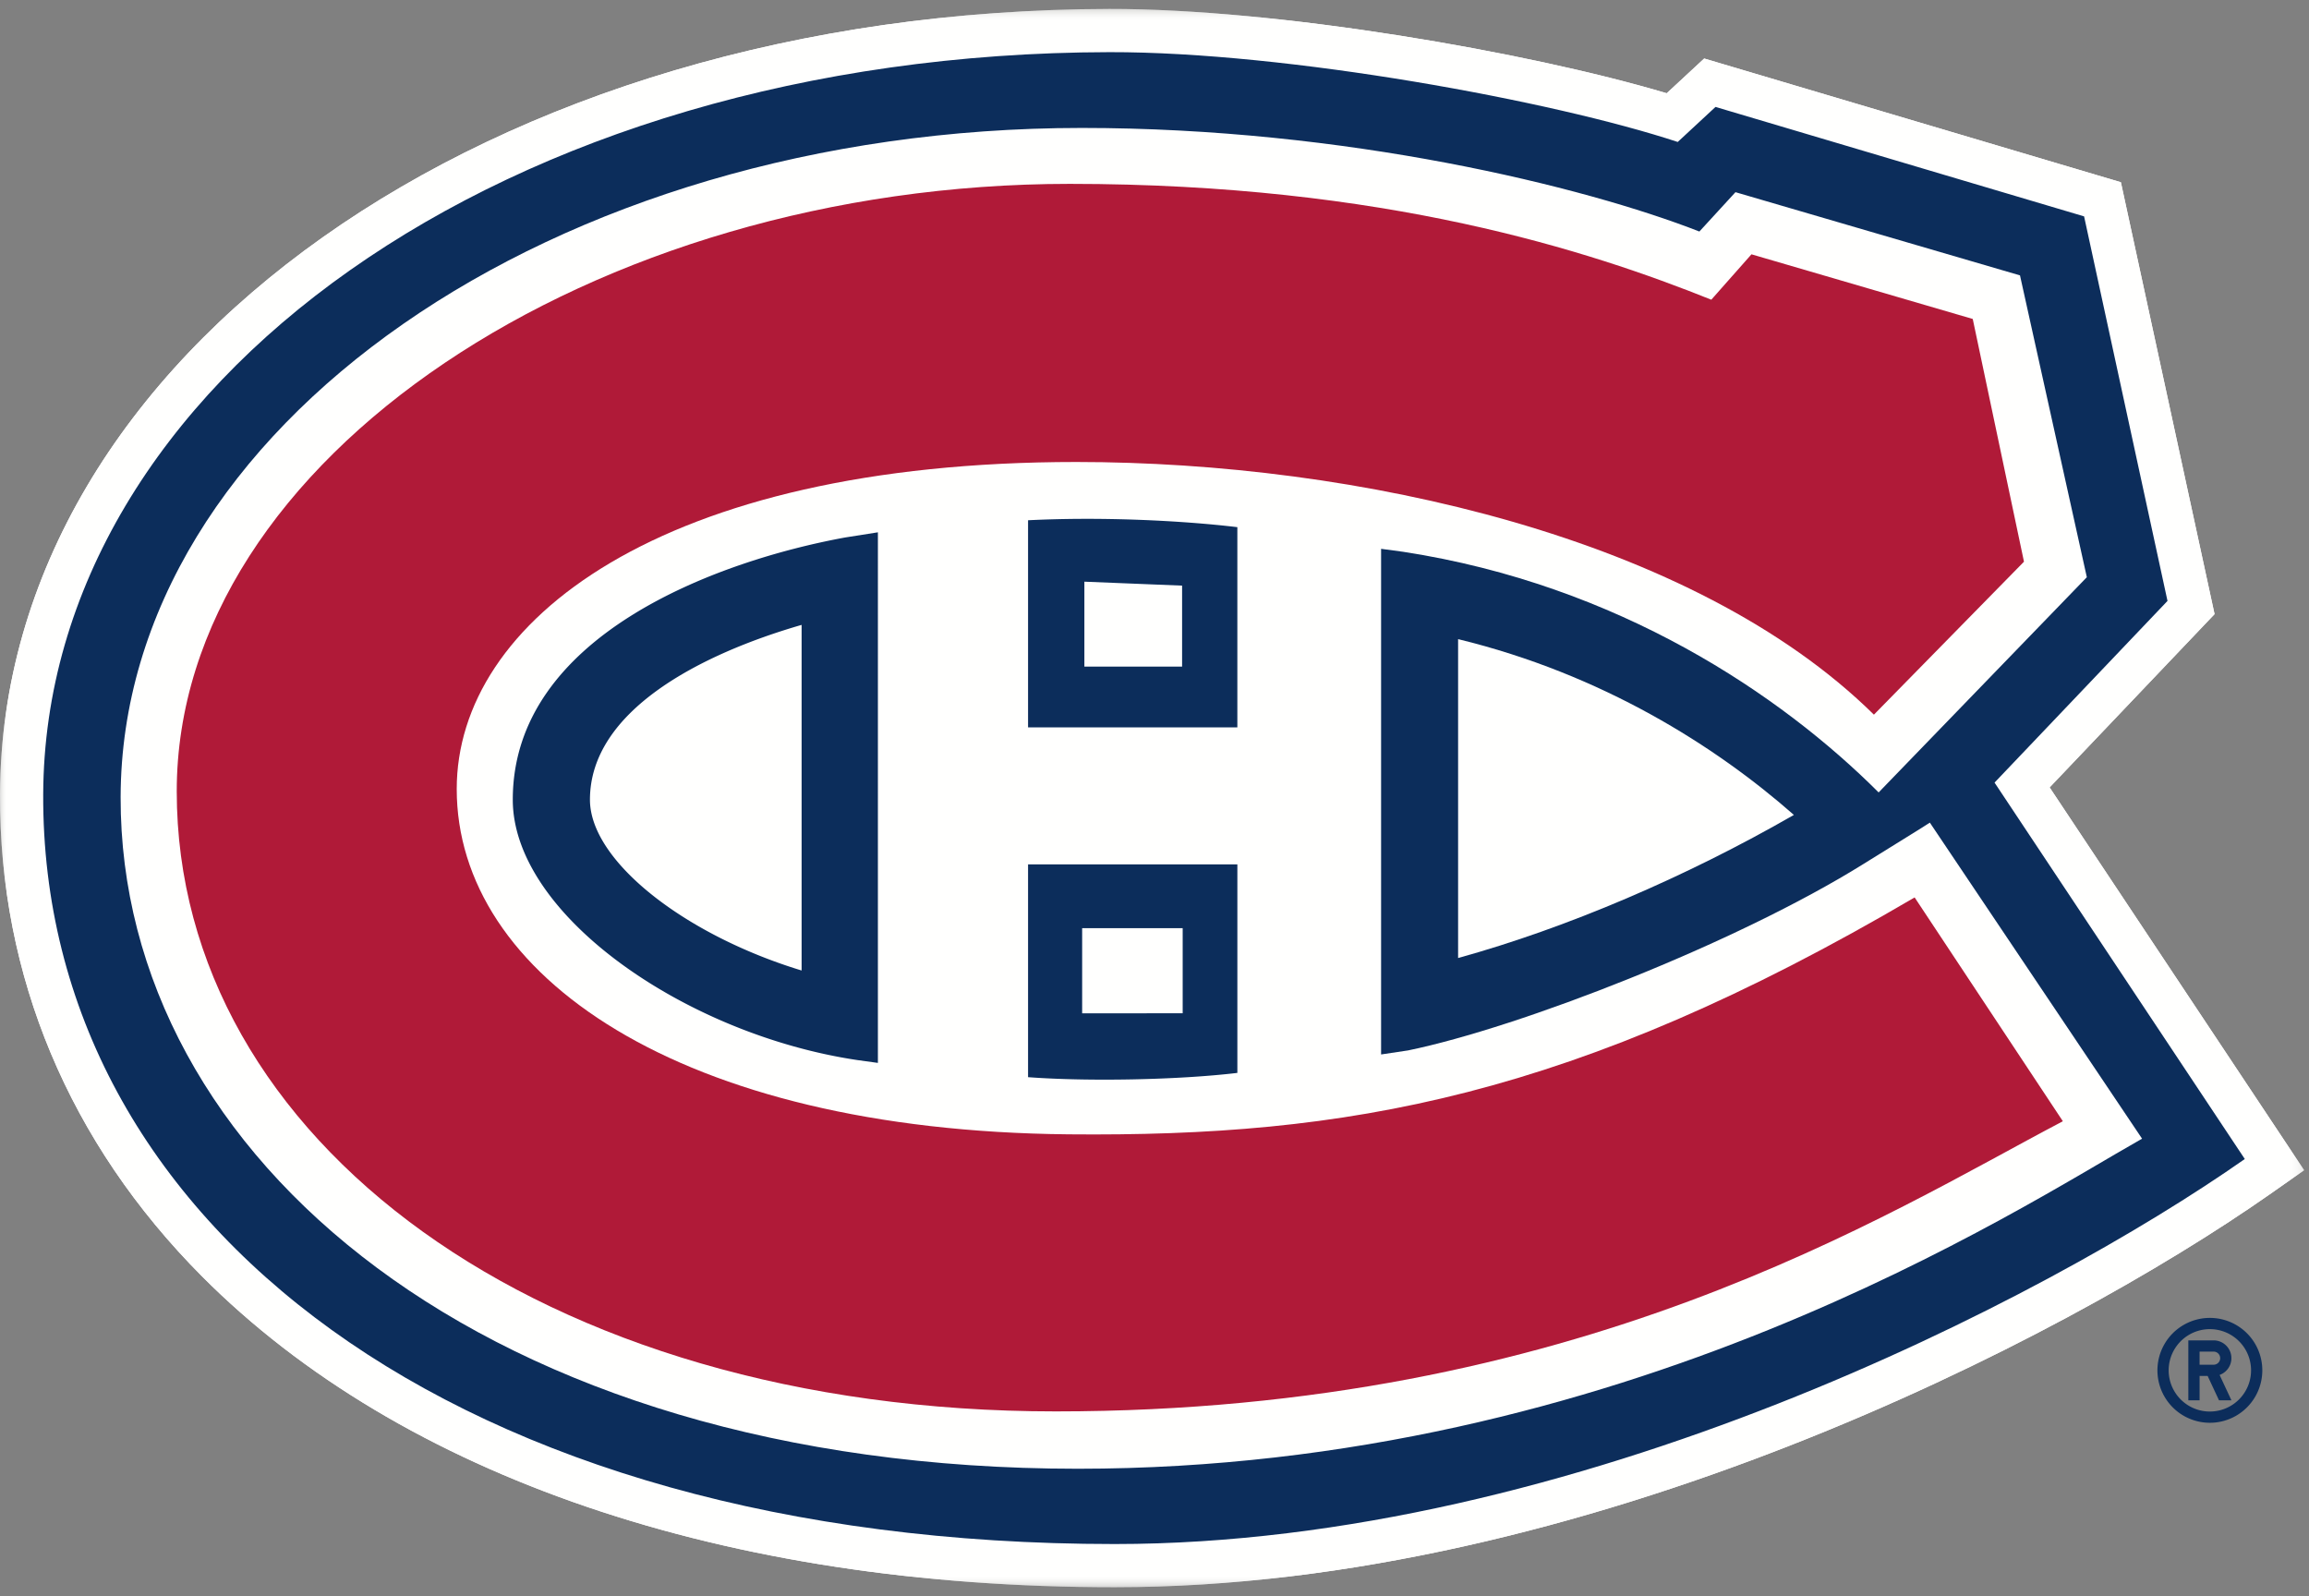
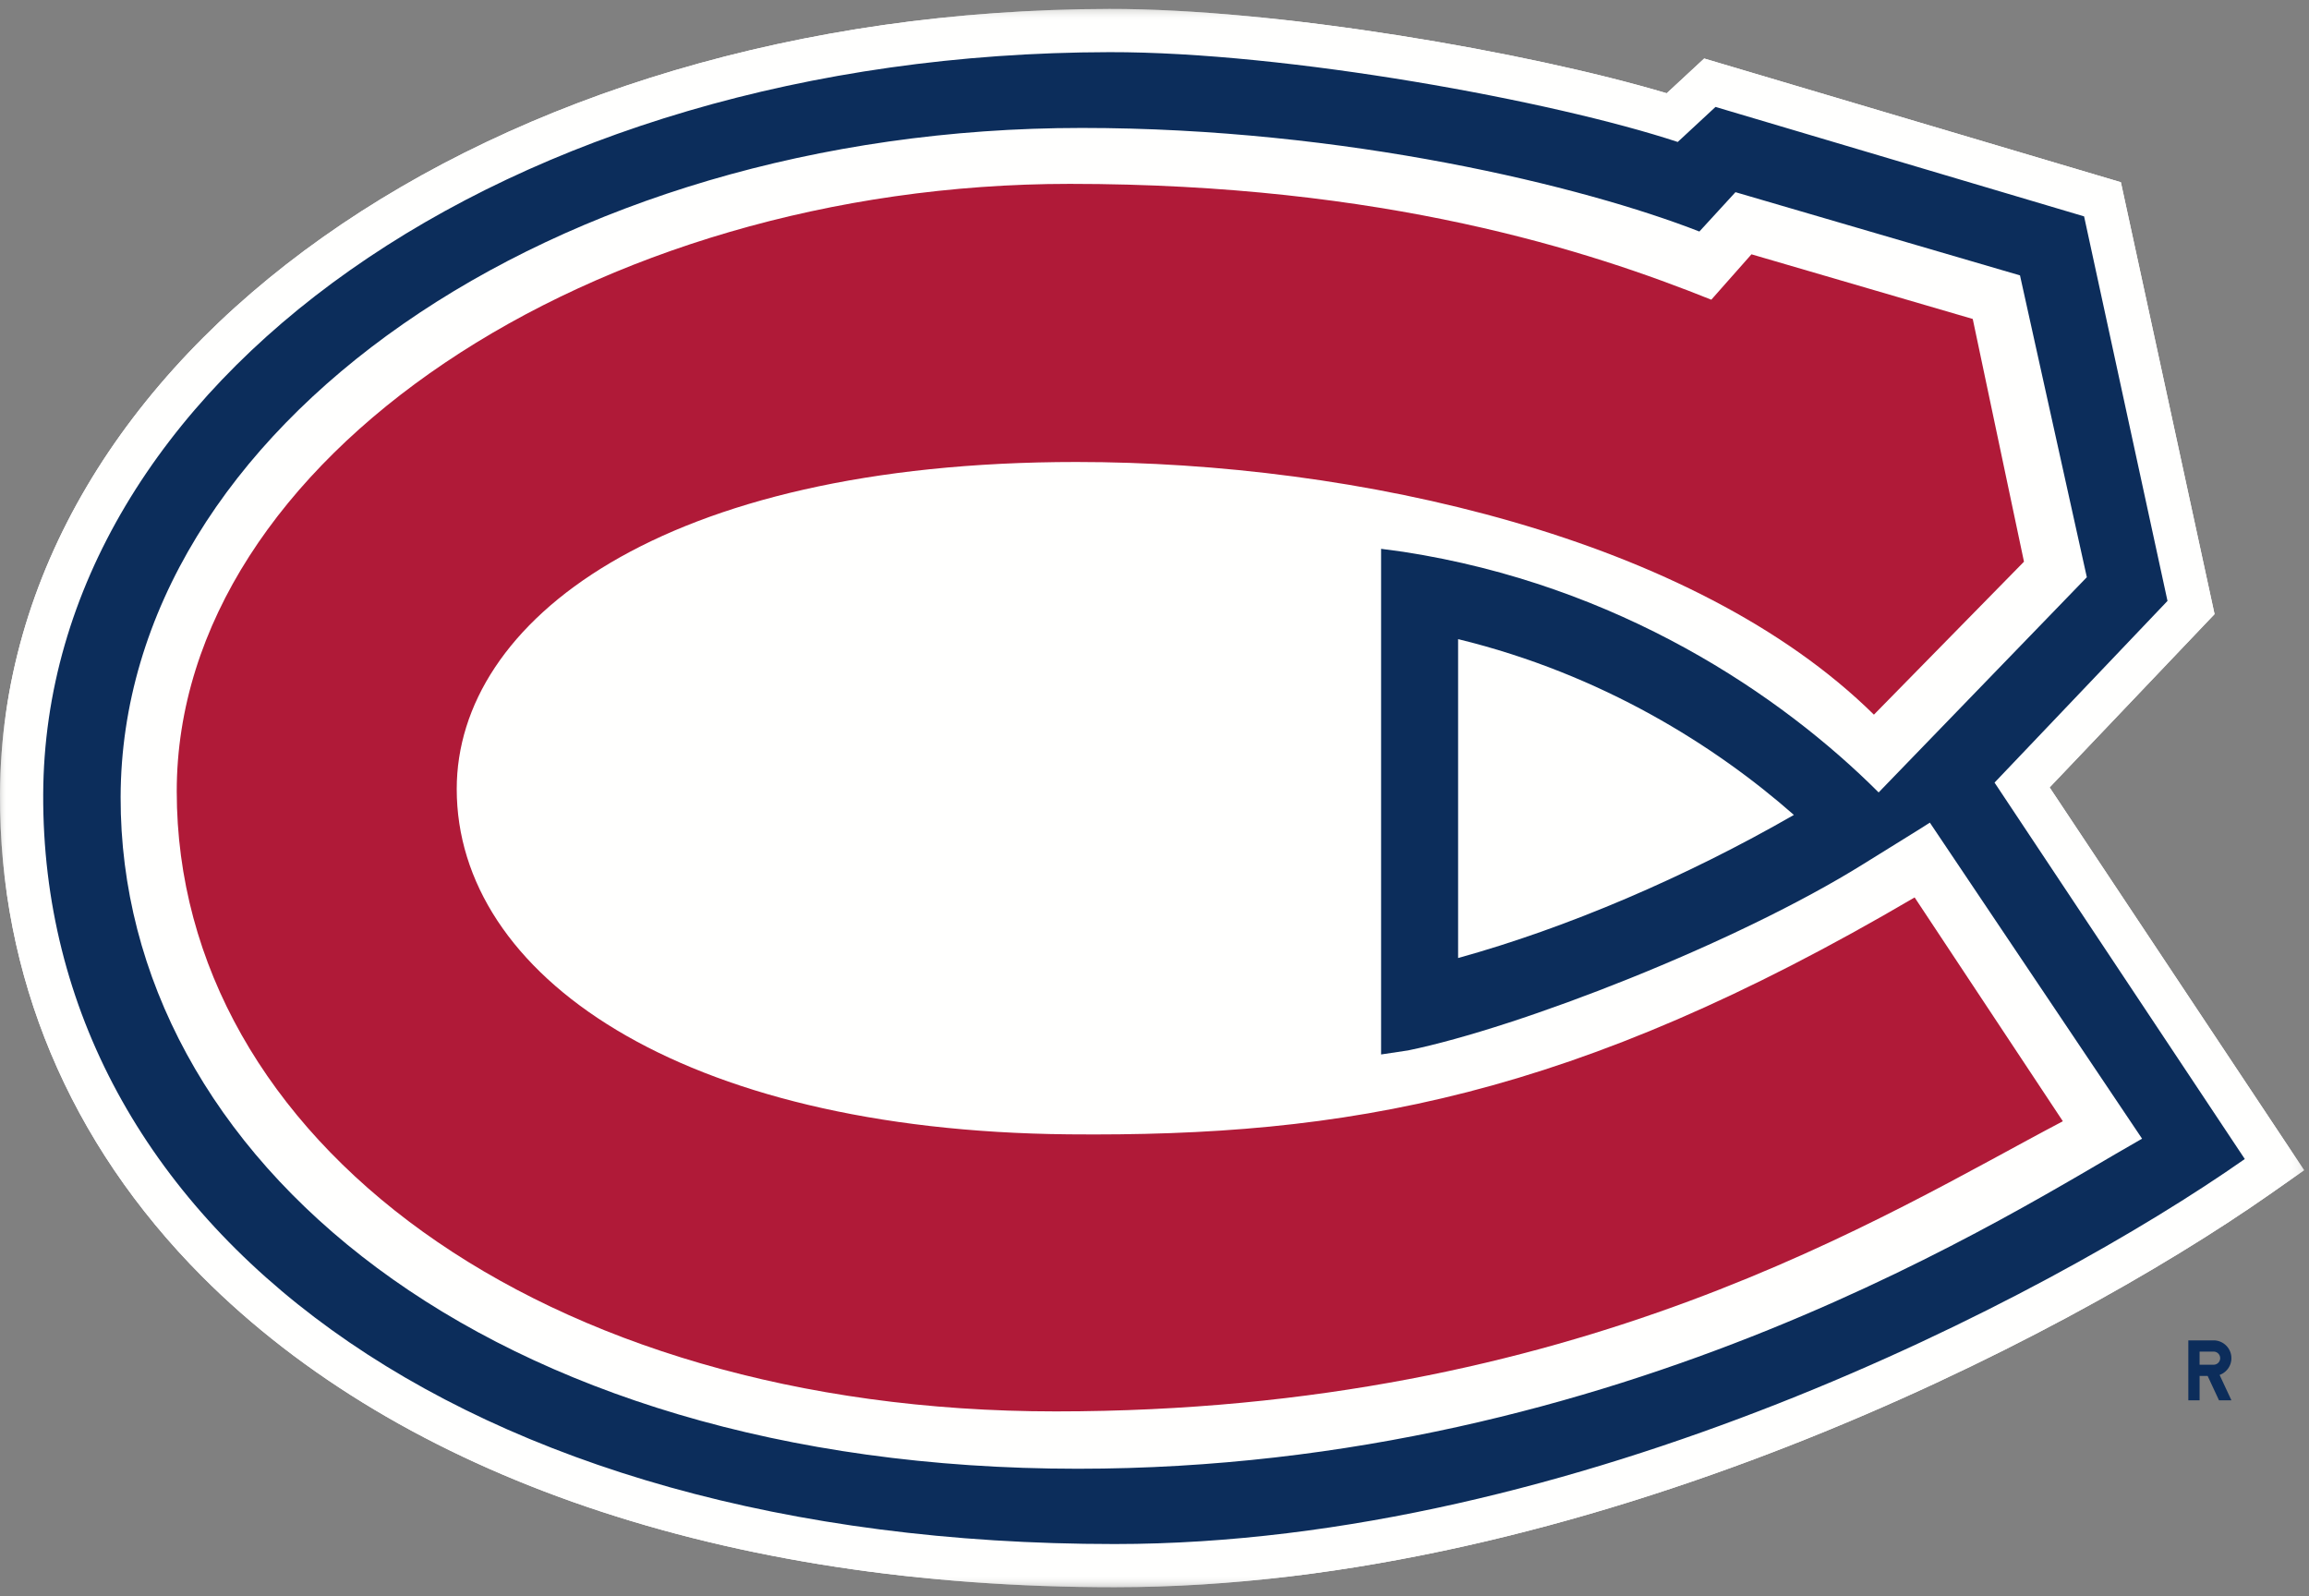
<svg xmlns="http://www.w3.org/2000/svg" xmlns:xlink="http://www.w3.org/1999/xlink" width="162" height="112" viewBox="0 0 162 112">
  <rect x="0" y="0" width="162" height="112" fill="#808080" stroke="none" />
  <defs>
    <path id="a" d="M0 .628h161.658v110.694H0z" />
  </defs>
  <g fill="none" fill-rule="evenodd">
    <g>
      <mask id="b" fill="#fff">
        <use xlink:href="#a" />
      </mask>
      <path fill="#FFFFFE" d="M143.802 55.244l11.572-12.157-6.573-30.302-29.235-8.68-2.63 2.438C107.16 3.627 89.58.607 77.833.628 34.32.705.132 24.9 0 55.71c-.055 12.77 4.85 24.474 14.18 33.845 14 14.06 36.738 21.805 64.024 21.805 32.917 0 66.423-17.325 81.032-27.561l2.422-1.697-17.856-26.858" mask="url(#b)" />
      <path fill="#FFFFFE" d="M78.204 108.329c-46.107 0-75.303-22.505-75.173-52.605C3.154 27.009 35.4 3.734 77.837 3.659c12.484-.023 31.145 3.42 39.872 6.3l2.651-2.457 25.86 7.678 5.852 26.981-12.134 12.745 17.558 26.41c-13.969 9.79-47.026 27.013-79.292 27.013zm65.598-53.085l11.572-12.157-6.573-30.302-29.235-8.68-2.63 2.438C107.16 3.627 89.58.607 77.833.628 34.32.705.132 24.9 0 55.71c-.055 12.77 4.85 24.474 14.18 33.845 14 14.06 36.738 21.805 64.024 21.805 32.917 0 66.423-17.325 81.032-27.561l2.422-1.697-17.856-26.858z" mask="url(#b)" />
    </g>
    <path fill="#FFFFFE" d="M61.594 37.347v37.226l-1.428-.197c-12.016-1.785-24.189-10.18-24.189-18.272 0-11.468 14.225-16.73 23.331-18.397l2.286-.36zm25.219 23.297v14.63c-4.13.494-10.427.617-14.684.301V60.644h14.684zm-14.684-9.611V36.501c5.072-.255 10.7.01 14.684.484v14.048H72.129zm1.936 47.99c-36.178 0-61.666-19.119-61.666-43.5C12.399 32.18 41.67 12.9 75.052 12.9c22.124 0 36.504 4.717 45.013 8.127l2.818-3.185 15.525 4.537 3.595 17.029-10.528 10.732c-12.645-12.466-36.322-17.727-55.96-17.727-29.183 0-43.47 11.197-43.47 22.944 0 13.03 15.572 23.97 42.919 24.227 19.456.184 35.403-2.55 59.366-16.621l10.4 15.703c-12.44 6.526-33.975 20.357-70.665 20.357zm56.697-38.42c-8.973 5.599-24.167 11.486-31.967 13.093l-1.897.284V38.506l1.56.209c15.117 2.324 26.516 10.049 33.348 16.88l14.607-15.098-4.69-21.177-19.962-5.838-2.532 2.761c-8.1-3.166-24.81-7.268-43.333-7.268-37.09 0-67.379 21.015-67.433 46.95-.054 25.256 25.654 47.121 67.151 47.121 38.335 0 66.006-18.263 74.674-23.157l-14.889-22.174c-.569.377-2.11 1.31-4.637 2.888z" />
    <path fill="#B01A38" d="M134.33 62.963c-23.963 14.071-39.91 16.805-59.366 16.621-27.347-.258-42.92-11.196-42.92-24.227 0-11.747 14.288-22.944 43.47-22.944 19.64 0 43.316 5.261 55.96 17.727l10.529-10.732-3.595-17.03-15.525-4.536-2.818 3.185c-8.509-3.41-22.89-8.127-45.013-8.127C41.671 12.9 12.4 32.181 12.4 55.523c0 24.381 25.488 43.5 61.666 43.5 36.69 0 58.226-13.83 70.665-20.357l-10.4-15.703" />
    <path fill="#0C2D5B" d="M125.86 57.174c-7.57 4.355-15.935 7.933-23.559 10.04V44.841c10.1 2.456 18.079 7.51 23.558 12.333zm-50.246 45.872c-41.497 0-67.205-21.865-67.151-47.12.054-25.936 30.343-46.95 67.433-46.95 18.524 0 35.234 4.101 43.333 7.267l2.532-2.76 19.962 5.837 4.69 21.177-14.607 15.099c-6.832-6.832-18.231-14.557-33.348-16.881l-1.56-.21V73.98l1.897-.284c7.8-1.607 22.994-7.494 31.967-13.093 2.527-1.577 4.068-2.511 4.637-2.888l14.889 22.174c-8.668 4.894-36.34 23.157-74.674 23.157zm64.324-48.14l12.134-12.745-5.852-26.98-25.86-7.679-2.65 2.458c-8.728-2.881-27.389-6.324-39.873-6.301C35.4 3.734 3.154 27.009 3.031 55.724c-.13 30.1 29.066 52.605 75.173 52.605 32.266 0 65.323-17.223 79.292-27.013l-17.558-26.41z" />
-     <path fill="#0C2D5B" d="M56.242 68.09c-8.218-2.5-14.851-7.687-14.851-11.984 0-6.275 7.849-10.24 14.85-12.264V68.09zM35.977 56.104c0 8.092 12.173 16.487 24.189 18.272l1.428.197V37.347l-2.286.36c-9.106 1.668-23.331 6.93-23.331 18.397zM76.081 40.81l6.855.277v5.68H76.08v-5.956zm-3.952-4.309v14.532h14.684V36.985c-3.984-.475-9.612-.739-14.684-.484zM75.924 65.12h7.053v5.97l-7.053.006V65.12zM72.13 75.574c4.257.316 10.553.193 14.684-.3V60.644H72.129v14.931zM155.044 99.033a2.89 2.89 0 1 1 .002-5.781 2.89 2.89 0 0 1-.002 5.78zm0-6.57a3.679 3.679 0 1 0 .002 7.358 3.679 3.679 0 0 0-.002-7.358z" />
    <path fill="#0C2D5B" d="M155.308 95.748h-.985v-.92h.985a.46.46 0 0 1 0 .92zm1.248-.46c0-.689-.56-1.248-1.248-1.248h-1.774v4.204h.79v-1.708h.565l.796 1.708h.872l-.83-1.78c.483-.172.829-.634.829-1.176z" />
  </g>
</svg>